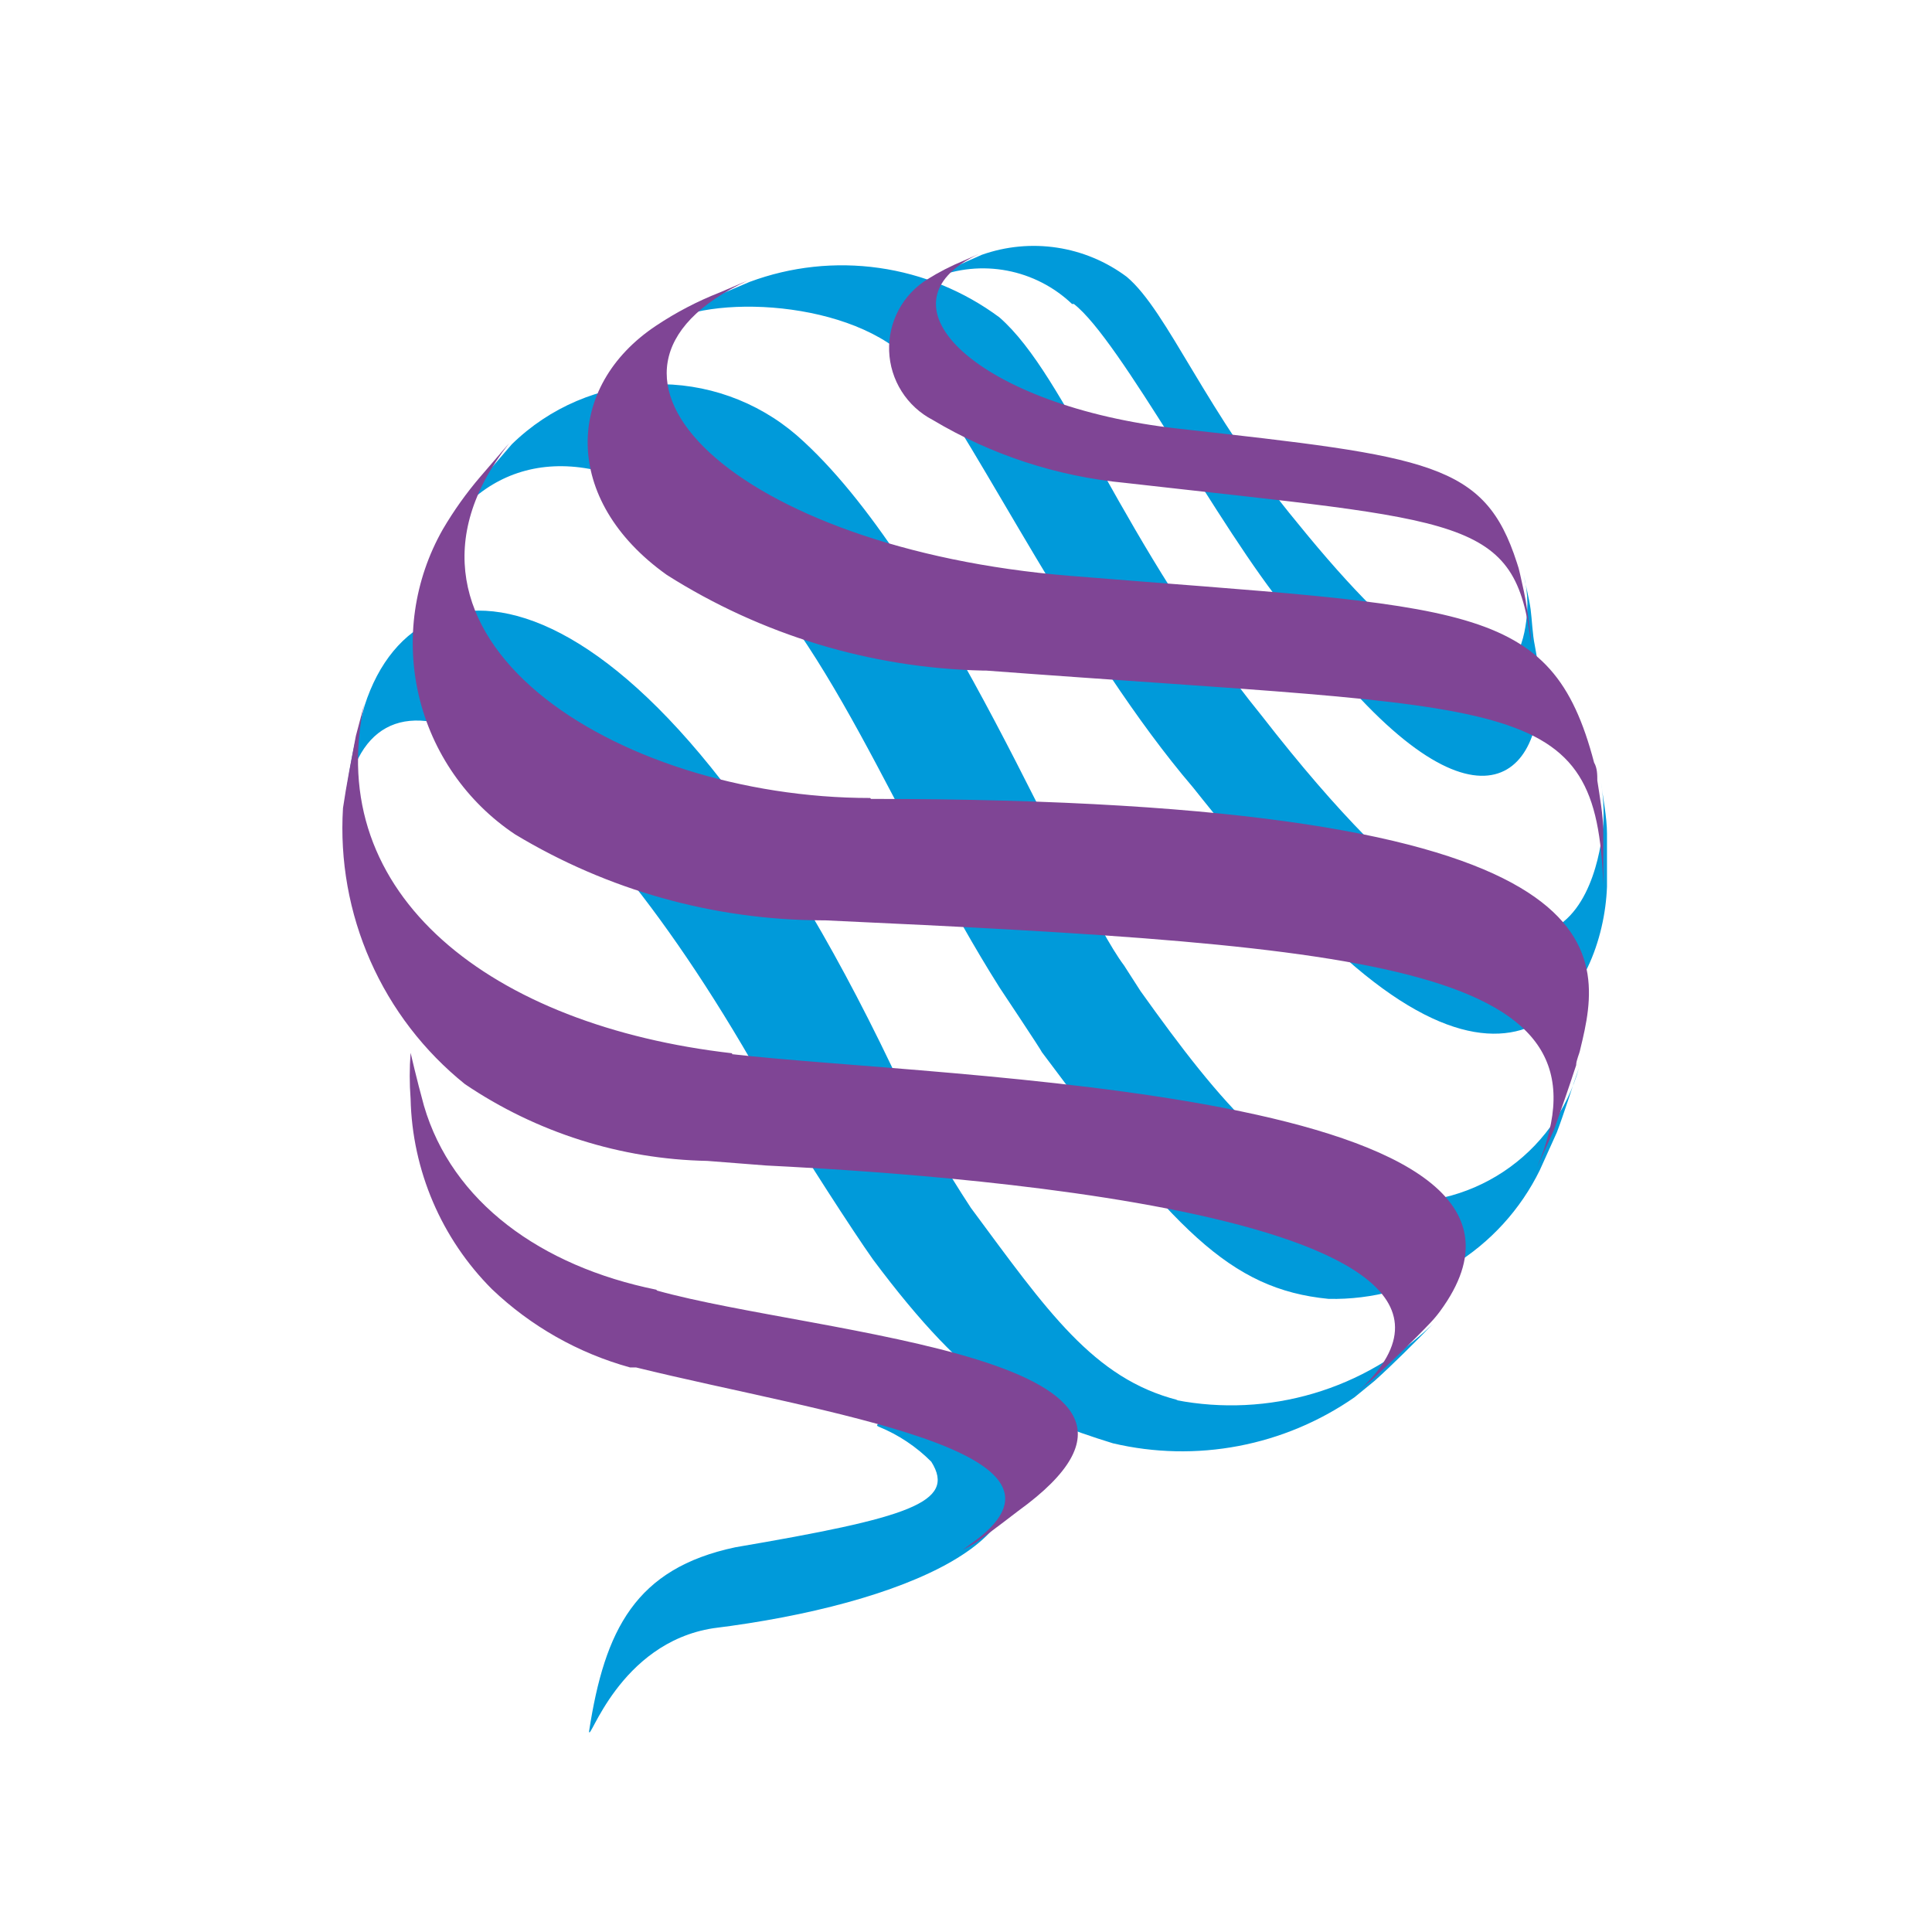
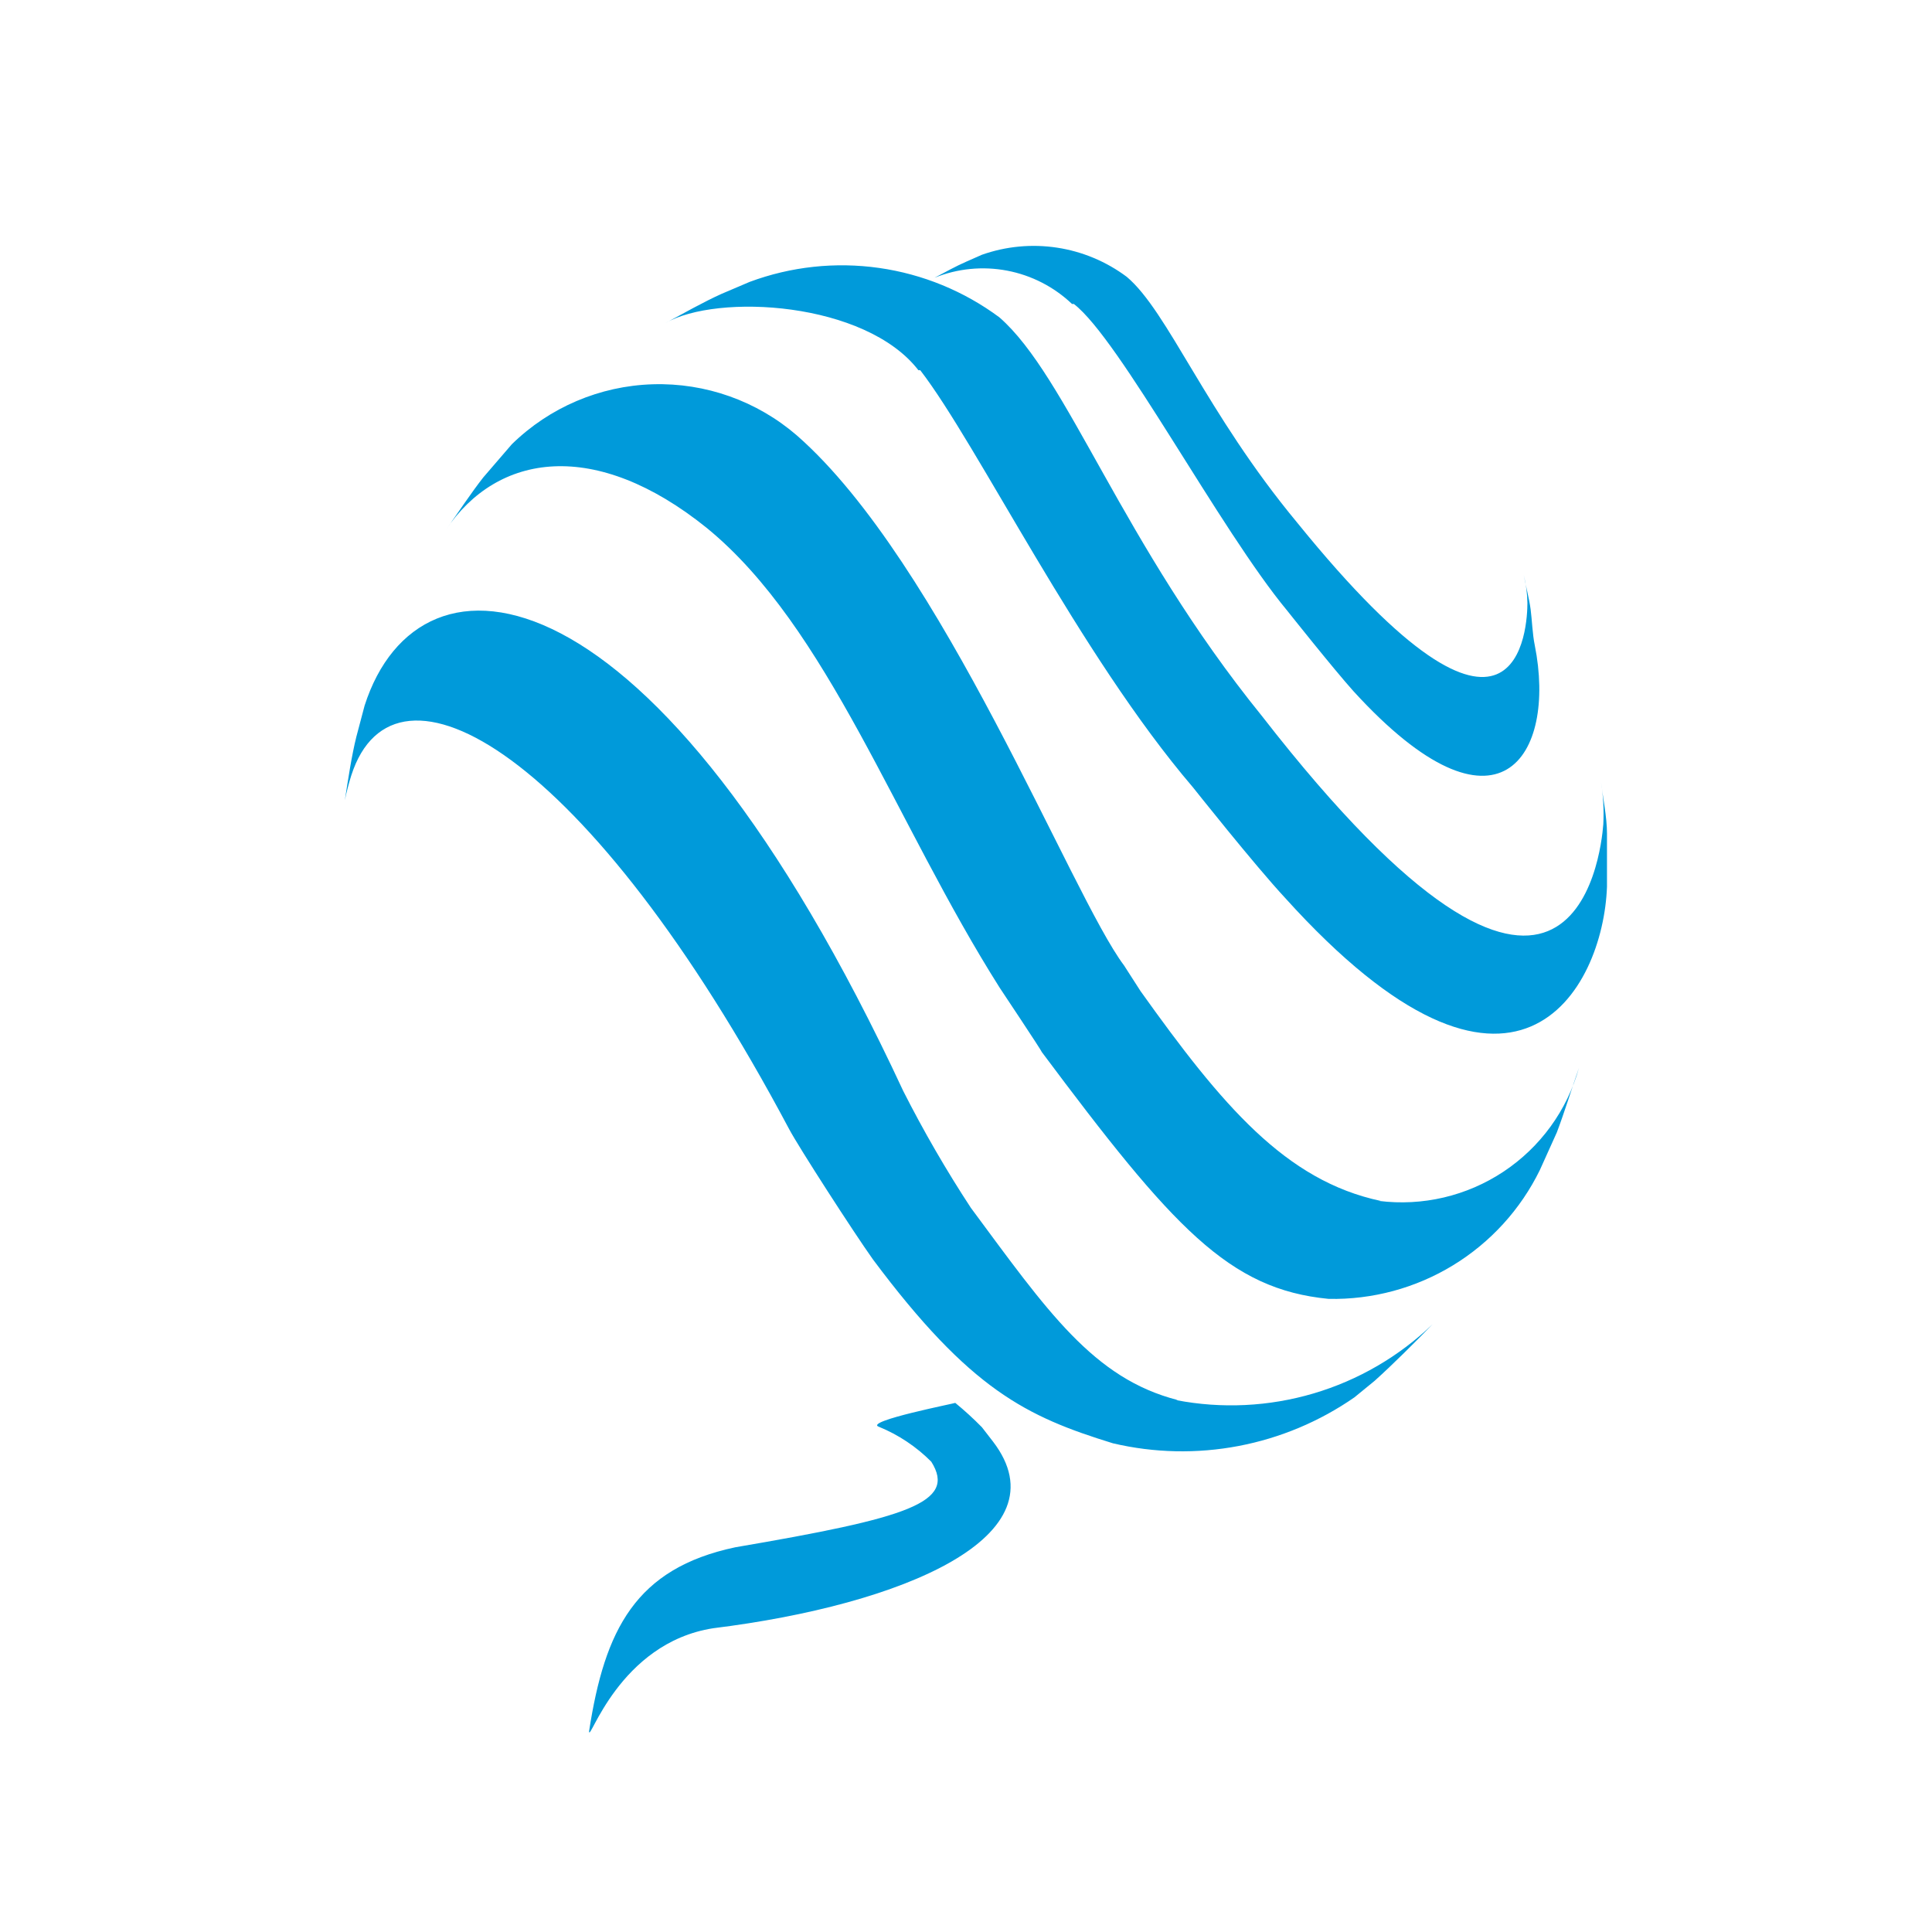
<svg xmlns="http://www.w3.org/2000/svg" width="64" height="64" viewBox="0 0 279 279" fill="none">
  <style>
    #secondary {
      fill:#7F4595;
    }
    @media (prefers-color-scheme: dark) {
      #secondary {
       fill:white;
      }
    }

  </style>
  <path fill="#009ADA" d="M141.795 206.105C140.575 204.863 139.289 203.687 137.942 202.584C138.341 202.584 124.657 205.241 126.916 206.038C129.752 207.198 132.327 208.914 134.488 211.086C138.208 216.998 131.101 219.19 106.192 223.441C91.778 226.497 87.328 235.331 85.069 250.01C85.069 251.937 89.32 237.257 103.004 235.132C130.37 231.744 153.884 221.847 143.389 208.164L141.795 206.105ZM155.079 43.899C161.722 49.013 176.136 76.446 185.9 88.203C185.9 88.203 192.542 96.572 195.465 99.827C216.455 122.81 224.824 109.126 221.636 93.185C221.304 91.591 221.237 89.532 221.038 88.004C220.839 86.476 220.307 84.483 220.042 83.022C220.376 84.347 220.554 85.707 220.573 87.074C220.573 90.063 219.709 115.437 187.361 75.516C174.077 59.508 168.696 45.028 162.718 39.98C159.761 37.769 156.305 36.321 152.656 35.765C149.006 35.209 145.276 35.562 141.795 36.791L139.536 37.788C138.142 38.386 136.348 39.382 134.953 40.113C138.278 38.769 141.918 38.412 145.44 39.084C148.963 39.755 152.217 41.427 154.814 43.899H155.079ZM132.894 53.464C141.197 64.224 155.81 94.447 172.283 113.71C172.283 113.71 181.184 124.935 185.568 129.651C218.779 166.45 231.533 142.936 232.064 128.057C232.064 125.732 232.064 122.677 232.064 120.352C232.064 118.027 231.466 115.105 231.201 112.913C231.525 114.932 231.637 116.981 231.533 119.024C231.201 123.474 226.95 160.937 182.247 103.414C161.987 78.439 154.15 54.394 144.319 45.825C139.209 42.036 133.233 39.584 126.934 38.691C120.635 37.797 114.213 38.492 108.251 40.71L104.199 42.437C101.675 43.567 98.62 45.294 96.029 46.688C103.601 42.304 124.99 43.567 132.628 53.464H132.894ZM170.091 202.186C157.869 199.064 151.227 189.299 140.201 174.421C136.636 168.982 133.376 163.349 130.436 157.549C94.435 80.166 60.559 77.31 52.655 101.886L51.459 106.403C50.795 109.06 50.263 112.58 49.798 115.57C50.047 114.359 50.358 113.162 50.728 111.983C56.972 92.587 84.936 108.462 113.963 163.062C115.292 165.586 123.263 177.941 126.052 181.86C140.134 200.724 148.238 204.577 160.725 208.429C166.679 209.827 172.86 209.959 178.867 208.814C184.875 207.67 190.575 205.276 195.598 201.787L198.52 199.396C201.111 197.071 204.432 193.75 206.89 191.226C202.042 195.888 196.144 199.318 189.694 201.225C183.244 203.132 176.43 203.462 169.825 202.186H170.091ZM199.384 173.424C185.634 170.502 176.468 159.608 164.711 143.135L162.32 139.416C154.681 129.253 136.082 81.295 115.093 62.896C109.321 57.902 101.884 55.26 94.255 55.494C86.627 55.728 79.365 58.82 73.91 64.158L69.792 68.94C68.065 71.132 66.006 74.254 64.345 76.579C71.851 65.353 85.999 63.294 102.074 76.247C119.609 90.594 129.241 118.758 144.385 142.67C144.385 142.67 150.496 151.837 150.43 151.903C169.427 177.343 177.464 186.178 191.878 187.572C198.204 187.698 204.434 186.015 209.835 182.72C215.236 179.425 219.584 174.656 222.366 168.974L224.824 163.527C225.887 160.737 227.082 156.885 228.012 154.228C226.295 160.359 222.434 165.669 217.13 169.192C211.827 172.716 205.435 174.217 199.118 173.424H199.384Z" />
-   <path id="secondary" d="M134.686 60.638C143.171 65.703 152.679 68.812 162.517 69.737C211.538 75.317 218.911 74.52 221.103 93.052C221.103 91.458 220.704 89.399 220.505 87.871C220.306 86.343 219.841 84.351 219.508 82.889C219.393 82.326 219.238 81.77 219.044 81.229C214.394 66.815 206.49 65.951 170.156 61.9C141.527 58.711 125.586 44.032 141.395 36.659L139.136 37.655C137.338 38.395 135.606 39.284 133.955 40.312C132.194 41.396 130.753 42.927 129.777 44.75C128.801 46.572 128.326 48.621 128.4 50.688C128.475 52.754 129.095 54.763 130.2 56.511C131.304 58.259 132.852 59.683 134.686 60.638ZM96.293 83.022C109.965 91.692 125.742 96.469 141.926 96.838H142.391C219.442 102.617 230.535 99.894 231.531 127.858C231.531 125.533 231.531 122.478 231.531 120.153C231.531 117.828 231 114.905 230.668 112.713C230.668 111.916 230.668 110.92 230.203 110.123C224.025 86.609 211.803 87.805 154.48 83.155C106.456 79.236 79.355 53.862 107.984 40.511L103.932 42.238C100.714 43.501 97.641 45.104 94.765 47.021C81.547 55.789 81.082 72.195 96.293 83.022ZM105.725 152.103C70.919 148.117 46.675 129.253 52.587 101.754L51.391 106.27C50.793 109.392 49.996 113.511 49.531 116.699C49.066 124.265 50.422 131.832 53.485 138.767C56.547 145.701 61.228 151.8 67.133 156.553C77.485 163.554 89.644 167.407 102.138 167.646L110.641 168.31C123.394 168.974 223.56 173.624 196.991 200.127L195.264 201.588L198.187 199.197C200.777 196.805 204.165 193.551 206.556 191.027C207.056 190.504 207.522 189.949 207.951 189.366C231.598 157.217 135.749 155.689 105.725 152.235V152.103ZM125.652 115.238C88.854 115.238 51.856 91.657 73.51 64.025L69.392 68.808C67.352 71.186 65.529 73.743 63.945 76.446C59.794 83.745 58.562 92.346 60.497 100.517C62.432 108.688 67.39 115.822 74.373 120.485C87.746 128.556 103.058 132.849 118.678 132.906H119.143C198.851 136.559 234.254 139.549 221.966 168.576L224.424 163.129C225.42 160.339 226.749 156.486 227.612 153.83C227.612 153.099 228.077 152.235 228.21 151.505C231.664 137.423 235.649 115.37 125.785 115.37L125.652 115.238ZM94.765 186.244C78.093 182.857 65.273 173.557 61.222 159.675C60.159 155.822 59.295 152.036 59.295 152.036C59.127 154.247 59.127 156.468 59.295 158.678C59.53 169.016 63.741 178.865 71.052 186.178C76.662 191.526 83.508 195.405 90.979 197.47H91.843C118.811 204.112 159.528 209.559 140.066 223.043L139.003 223.84L140.797 222.843C142.391 221.781 147.041 218.194 147.041 218.194C177.795 195.942 118.014 192.82 94.898 186.377L94.765 186.244Z" />
</svg>